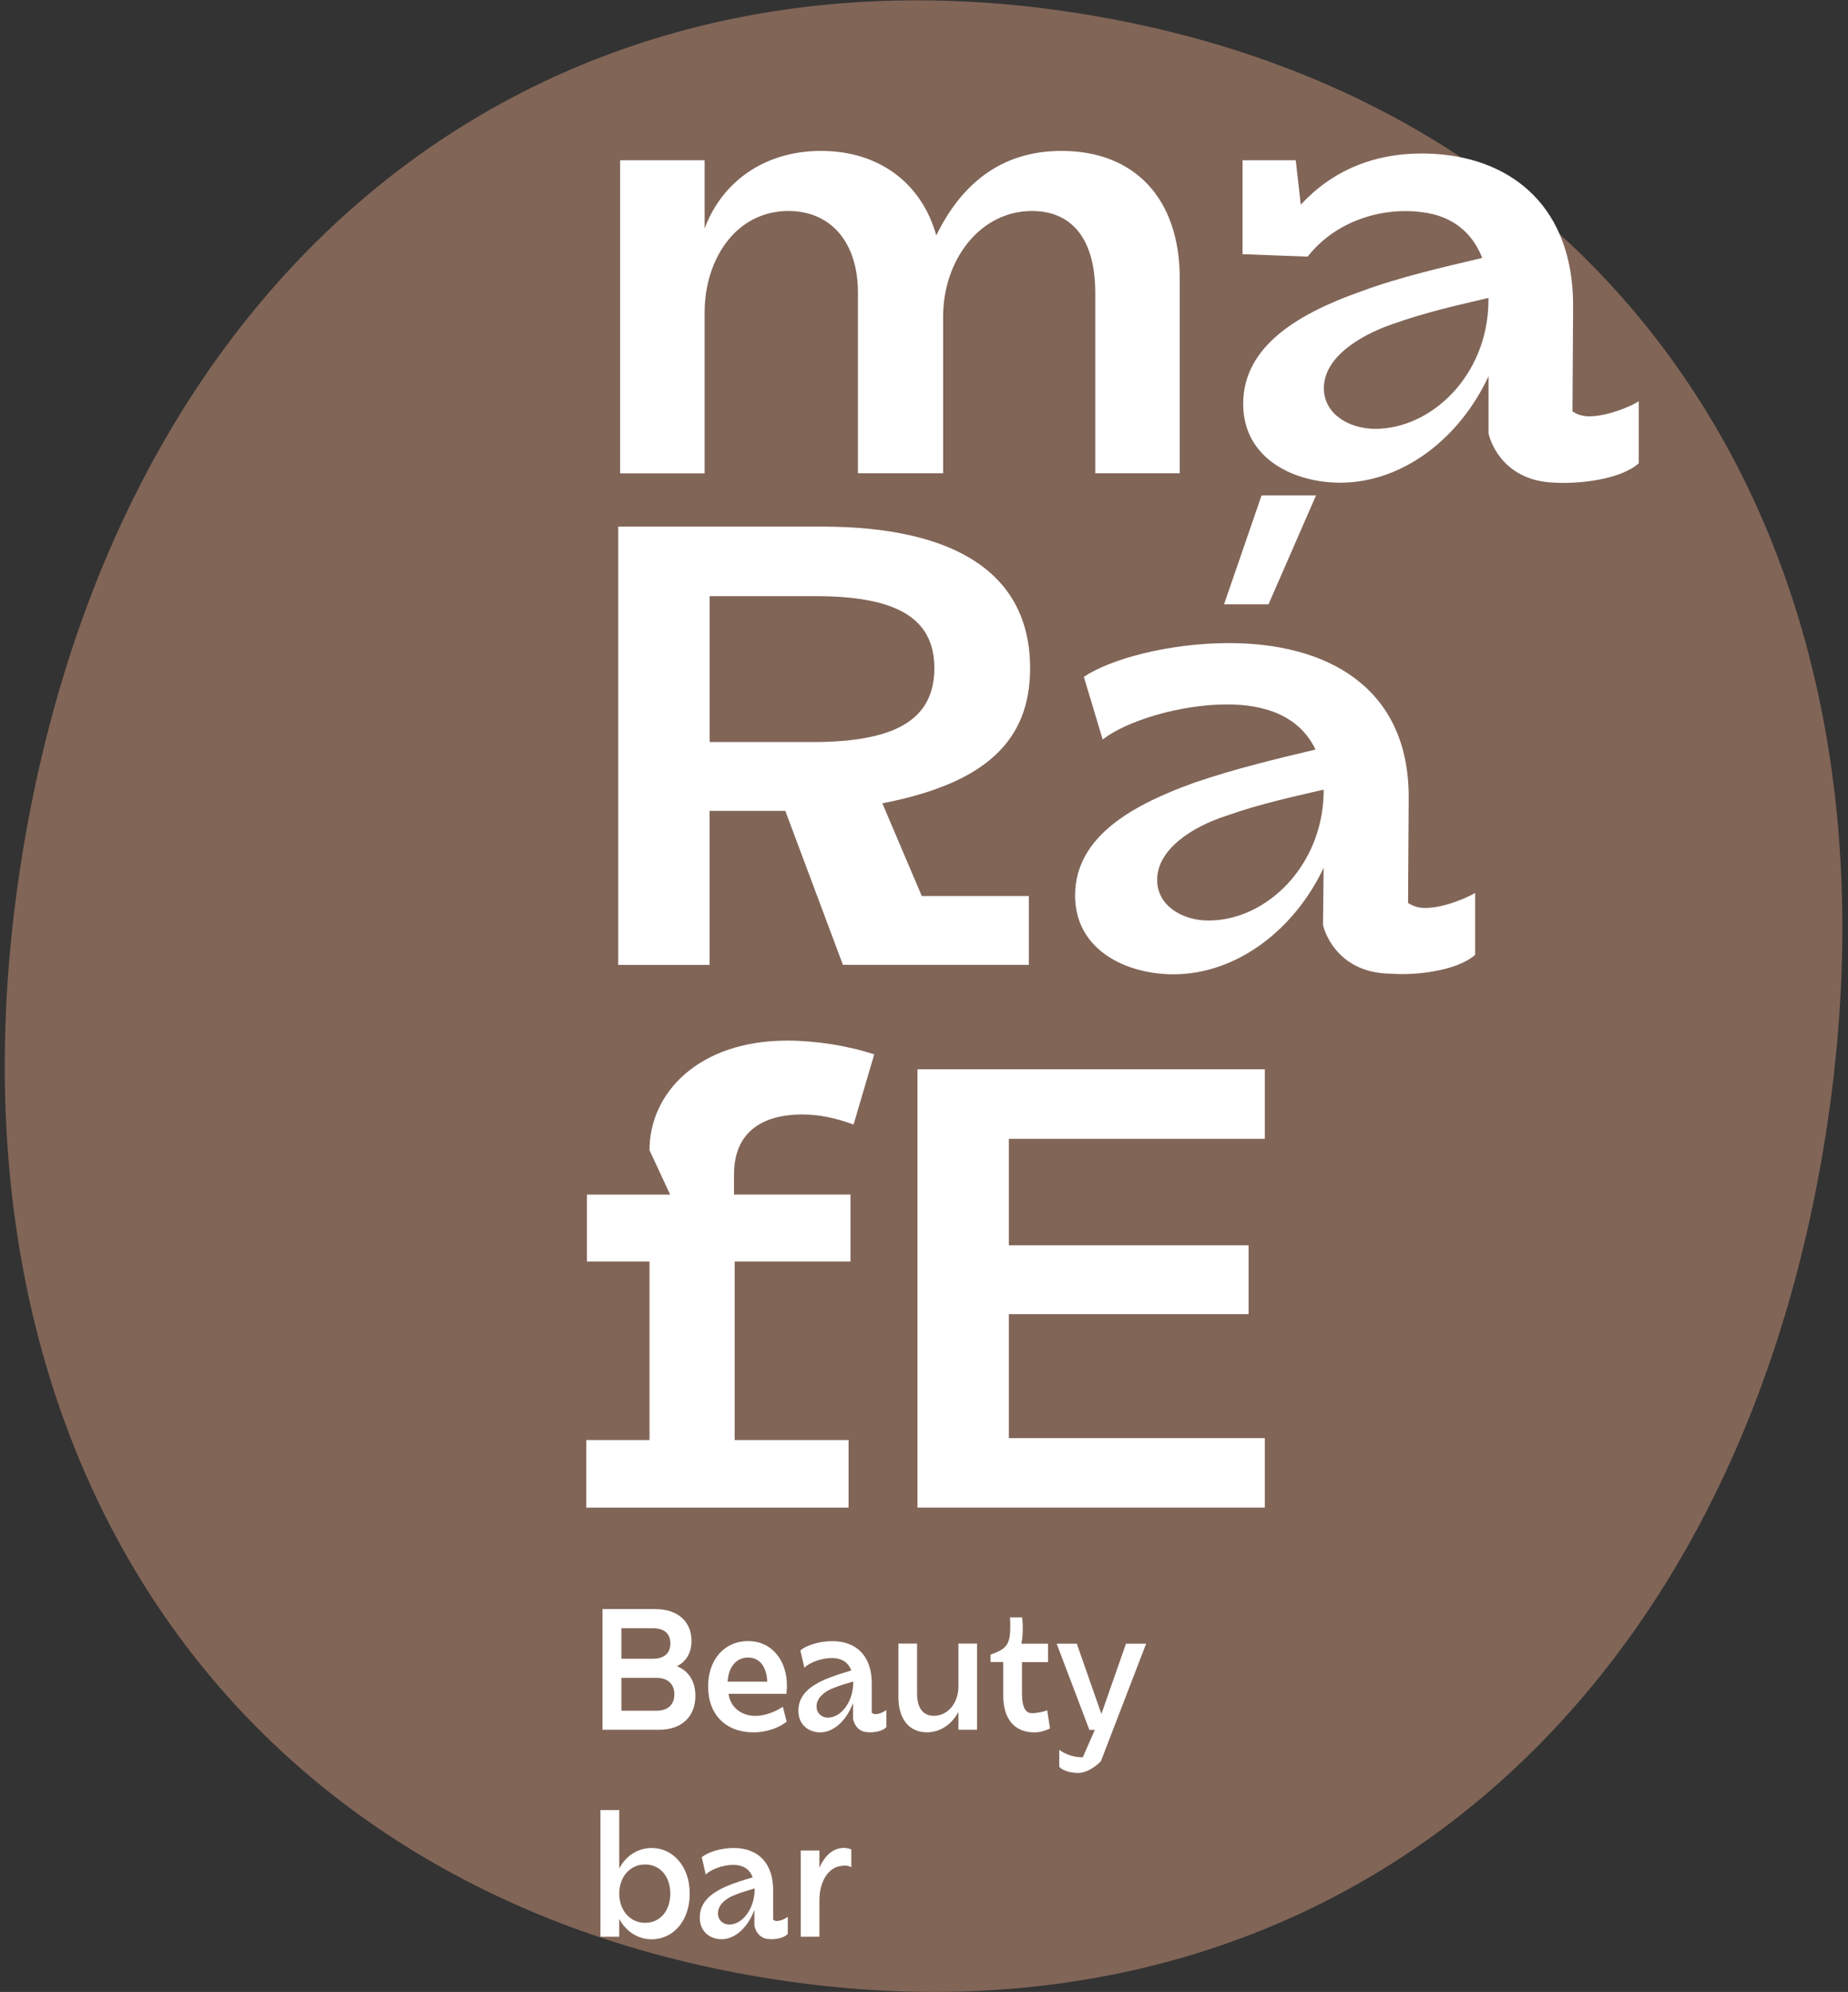
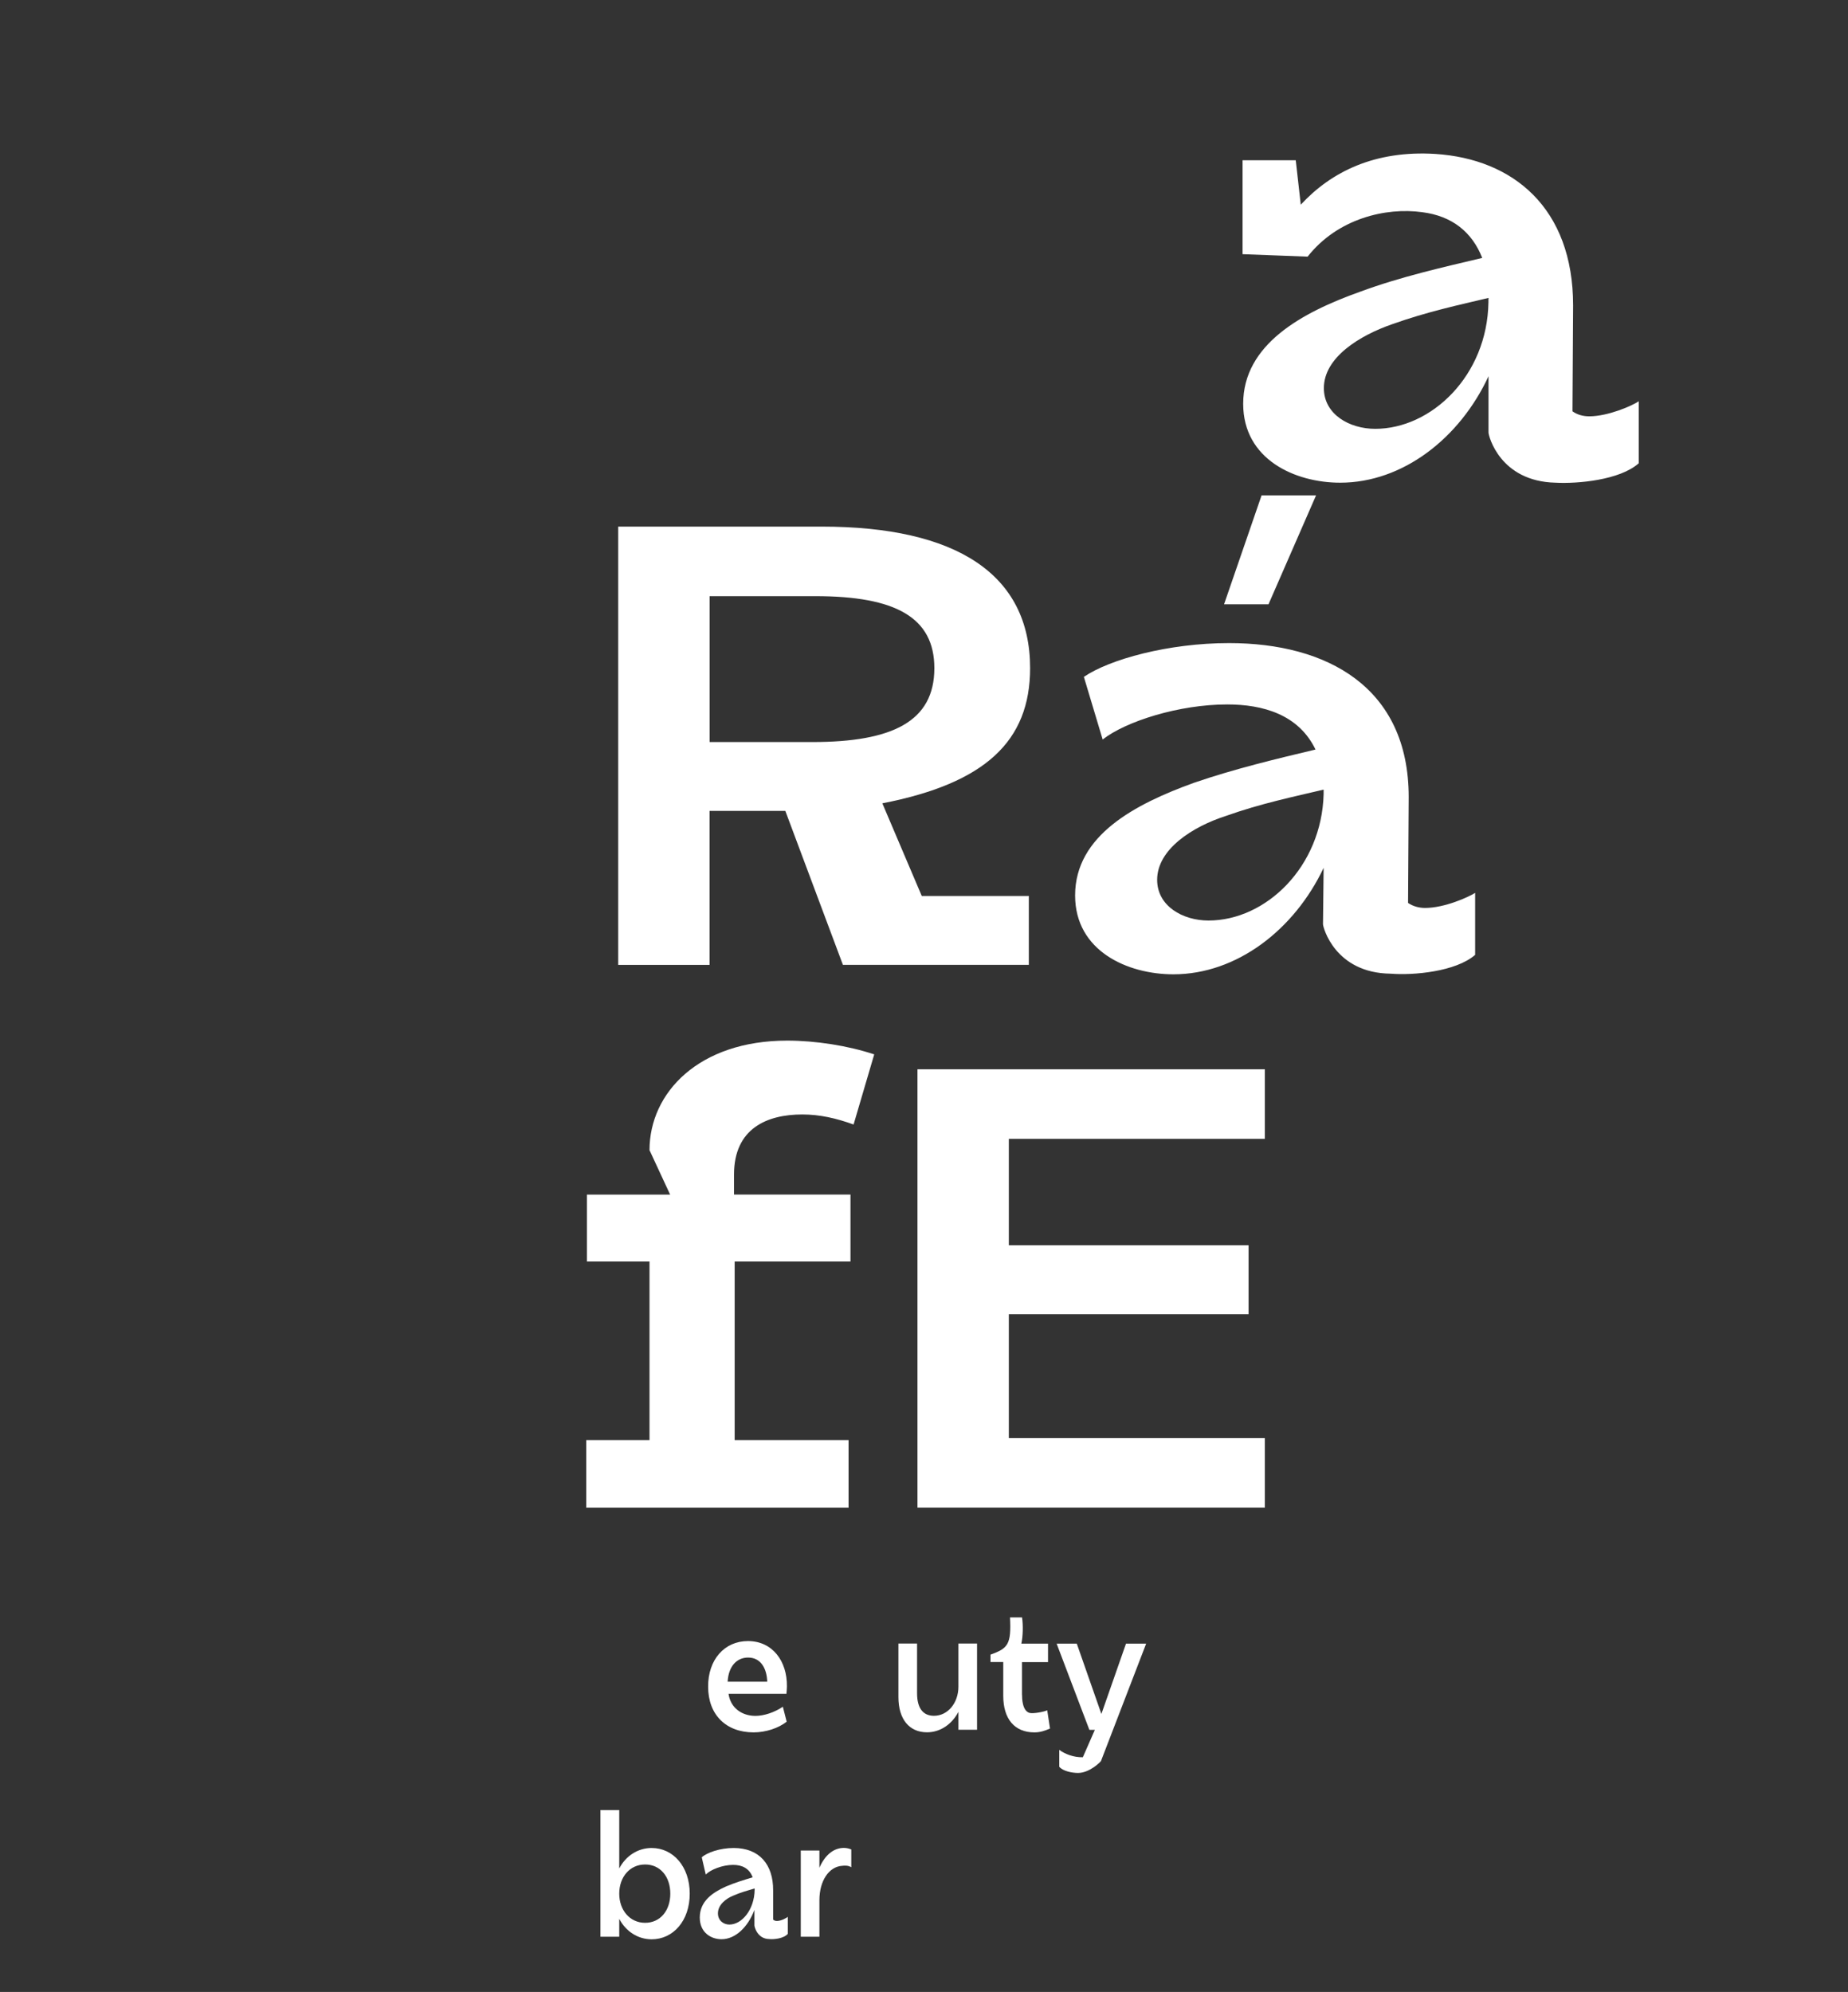
<svg xmlns="http://www.w3.org/2000/svg" width="232" height="250" viewBox="0 0 232 250" fill="none">
  <rect x="0" y="0" width="232" height="250" fill="#333333" stroke="none" />
-   <path d="M2.95 106.33C15.35 32.29 69 -9.47 136.76 1.89C204.52 13.24 241.31 70.15 228.91 144.19C216.55 217.96 163.25 259.49 95.5 248.14C27.74 236.79 -9.41 180.1 2.95 106.33Z" fill="#816557" />
-   <path d="M88.46 20.11V28.68C90.58 22.94 95.85 18.94 103.08 18.94C110.39 18.94 115.73 23.03 117.54 29.55C120.53 23.42 125.4 18.94 133.26 18.94C142.45 18.94 148.11 24.91 148.11 34.97V59.4H137.5V36.77C137.5 29.54 134.2 26.48 129.56 26.48C123.04 26.48 118.4 32.61 118.4 39.76V59.4H107.71V36.77C107.71 30.25 104.17 26.48 98.99 26.48C92.39 26.48 88.46 32.53 88.46 39.21V59.41H77.85V20.11H88.46Z" fill="white" />
  <path d="M199.52 52.25C201.88 52.25 204.94 50.91 205.73 50.36V58.14C203.37 60.26 198.03 60.73 195.28 60.58C188.29 60.42 186.87 54.69 186.87 54.29V47.22C183.26 55 176.1 60.58 168.25 60.58C162.59 60.58 156.07 57.67 156.07 50.68C156.07 43.21 163.46 39.21 170.76 36.61C175.87 34.72 181.13 33.55 186.08 32.37C184.82 29.15 182.31 27.1 178.54 26.63C173.98 26 167.93 27.42 164.16 32.21L155.99 31.9V20.11H162.67L163.3 25.69C167.15 21.52 172.65 18.85 180.2 19.32C189.94 19.95 197.49 26.08 197.49 38.34L197.41 51.62C197.95 52.01 198.66 52.25 199.52 52.25ZM186.87 37.55C186.87 37.55 186.87 37.47 186.87 37.39C183.26 38.25 179.17 39.12 174.77 40.69C170.68 42.11 166.2 44.86 166.2 48.71C166.2 52.01 169.42 53.82 172.64 53.82C179.71 53.82 186.71 47.14 186.86 37.95V37.55H186.87Z" fill="white" />
  <path d="M98.59 101.77H89.08V121.1H77.61V66.09H103.15C120.05 66.09 129.32 72.06 129.32 83.85C129.32 93.04 123.66 98.31 110.77 100.82L115.72 112.45H129.16V121.09H105.82L98.59 101.77ZM89.09 74.82V93.13H101.98C112.04 93.13 117.3 90.54 117.3 83.86C117.3 77.49 112.43 74.82 102.37 74.82H89.09Z" fill="white" />
  <path d="M178.9 113.95C181.34 113.95 184.32 112.61 185.19 112.06V119.84C182.75 121.96 177.41 122.43 174.58 122.2C167.59 122.12 166.09 116.38 166.09 115.99L166.17 108.92C162.48 116.7 155.25 122.28 147.31 122.28C141.57 122.28 134.97 119.37 134.97 112.38C134.97 104.84 142.51 100.91 149.9 98.24C154.93 96.51 160.19 95.25 165.15 94.07C163.03 89.67 158.55 88.41 154.07 88.41C148.02 88.41 141.34 90.53 138.43 92.81L136.07 84.95C139.29 82.75 146.68 80.71 154.3 80.71C166.56 80.71 176.85 86.21 176.85 100.04L176.77 113.32C177.33 113.72 178.11 113.95 178.9 113.95ZM166.17 99.26C166.17 99.18 166.17 99.18 166.17 99.1C162.56 99.96 158.31 100.83 153.91 102.4C149.74 103.74 145.27 106.57 145.27 110.42C145.27 113.72 148.49 115.53 151.71 115.53C158.94 115.53 165.93 108.77 166.17 99.66V99.26V99.26ZM153.67 75.84L158.38 62.17H165.22L159.25 75.84H153.67Z" fill="white" />
  <path d="M73.68 149.93H84.13L81.54 144.35C81.54 137.12 87.75 130.6 98.83 130.6C102.37 130.6 106.45 131.23 109.75 132.33L107.16 141.13C104.96 140.34 102.92 139.87 100.72 139.87C96.32 139.87 92.15 141.6 92.15 147.41V149.92H106.77V158.33H92.23V180.73H106.53V189.22H73.6V180.73H81.54V158.33H73.68V149.93V149.93Z" fill="white" />
  <path d="M158.79 134.21V142.93H126.65V156.29H156.75V164.93H126.65V180.49H158.79V189.21H115.18V134.2H158.79V134.21Z" fill="white" />
-   <path d="M82.29 201.95C85.06 201.95 86.81 203.49 86.81 205.93C86.81 207.42 86.16 208.53 84.99 209.11C86.46 209.72 87.3 211.01 87.3 212.83C87.3 215.47 85.55 217.09 82.76 217.09H75.64V201.94H82.29V201.95ZM78.01 204.35V208.18H81.97C83.35 208.18 84.16 207.51 84.16 206.25C84.16 204.99 83.34 204.35 81.97 204.35H78.01ZM78.01 210.59V214.7H82.45C83.79 214.7 84.66 213.99 84.66 212.64C84.66 211.32 83.79 210.58 82.45 210.58H78.01V210.59Z" fill="white" />
  <path d="M93.9 205.96C96.97 205.96 98.83 208.47 98.79 211.65C98.79 211.97 98.75 212.28 98.73 212.58H91.46C91.72 214.4 93.19 215.35 94.84 215.35C95.92 215.35 97.26 214.9 98.28 214.2L98.76 216.08C97.72 216.9 96.12 217.42 94.61 217.42C91.15 217.42 88.9 215.21 88.9 211.69C88.88 208.29 90.95 205.96 93.9 205.96ZM96.32 211.06C96.26 209.37 95.5 208.03 93.92 208.03C92.49 208.03 91.45 209.13 91.35 211.06H96.32Z" fill="white" />
-   <path d="M109.92 215.13C110.44 215.13 111.11 214.76 111.28 214.61V216.75C110.76 217.33 109.57 217.46 108.97 217.4C107.41 217.38 107.09 215.8 107.09 215.69V213.74C106.29 215.88 104.71 217.42 102.96 217.42C101.68 217.42 100.23 216.62 100.23 214.69C100.23 212.61 101.9 211.53 103.52 210.8C104.64 210.32 105.79 209.98 106.87 209.65C106.46 208.53 105.55 208.09 104.42 208.09C103.1 208.09 101.61 208.67 100.98 209.3L100.48 207.14C101.15 206.53 102.8 205.97 104.48 205.97C107.7 205.97 109.46 208.03 109.44 211.29V214.95C109.55 215.06 109.73 215.13 109.92 215.13ZM107.11 211.08C107.11 211.06 107.11 211.06 107.11 211.04C106.31 211.28 105.38 211.52 104.41 211.95C103.5 212.32 102.51 213.1 102.51 214.16C102.51 215.07 103.22 215.57 103.94 215.57C105.52 215.57 107.08 213.71 107.12 211.2V211.08H107.11Z" fill="white" />
  <path d="M115.13 212.51C115.13 214.37 115.87 215.34 117.25 215.34C118.98 215.34 120.32 213.74 120.32 211.68V206.27H122.66V217.09H120.32V214.84C119.52 216.38 118.07 217.41 116.38 217.41C114.15 217.41 112.79 215.77 112.79 213V206.27H115.13V212.51Z" fill="white" />
  <path d="M128.31 212.73C128.31 213.06 128.31 214.72 129.26 214.98C129.74 215.09 131.03 214.85 131.47 214.65L131.82 216.94C131.15 217.22 130.61 217.42 129.85 217.42C127.38 217.42 125.95 215.75 125.95 212.83V208.59H124.35V207.66C126.54 206.88 126.97 206.38 126.8 202.99H128.31C128.46 204.01 128.42 205.39 128.22 206.28H131.57V208.6H128.3V212.73H128.31Z" fill="white" />
  <path d="M135.34 222.51C134.58 222.51 133.44 222.29 132.98 221.73C132.98 221.41 132.98 219.93 132.98 219.61C133.63 220.11 134.8 220.58 135.94 220.54L137.45 217.1H136.76L132.65 206.28H135.18L138.27 215.11L141.36 206.28H143.89L138.22 221.01C138.22 221.06 136.83 222.51 135.34 222.51Z" fill="white" />
  <path d="M81.81 243.39C80.08 243.39 78.56 242.39 77.74 240.82V243.07H75.38V227.17H77.74V234.5C78.56 232.92 80.08 231.93 81.81 231.93C84.49 231.93 86.59 234.24 86.59 237.66C86.59 241.08 84.5 243.39 81.81 243.39ZM80.99 234C79.06 234 77.74 235.58 77.74 237.66C77.74 239.72 79.06 241.32 80.99 241.32C82.89 241.32 84.15 239.78 84.15 237.66C84.15 235.54 82.9 234 80.99 234Z" fill="white" />
  <path d="M97.54 241.09C98.06 241.09 98.73 240.72 98.9 240.57V242.71C98.38 243.29 97.19 243.42 96.59 243.36C95.03 243.34 94.71 241.76 94.71 241.65V239.7C93.91 241.84 92.33 243.38 90.58 243.38C89.3 243.38 87.85 242.58 87.85 240.65C87.85 238.57 89.52 237.49 91.14 236.76C92.26 236.28 93.41 235.94 94.49 235.61C94.08 234.49 93.17 234.05 92.04 234.05C90.72 234.05 89.23 234.63 88.6 235.26L88.1 233.1C88.77 232.49 90.42 231.93 92.1 231.93C95.32 231.93 97.08 233.99 97.06 237.25V240.91C97.17 241.03 97.34 241.09 97.54 241.09ZM94.73 237.05C94.73 237.03 94.73 237.03 94.73 237.01C93.93 237.25 93 237.49 92.03 237.92C91.12 238.29 90.13 239.07 90.13 240.13C90.13 241.04 90.84 241.54 91.56 241.54C93.14 241.54 94.7 239.68 94.74 237.17V237.05H94.73Z" fill="white" />
  <path d="M106.87 234.34C106.48 234.12 106.09 234.12 105.7 234.17C104.08 234.28 102.87 236.03 102.87 238.48V243.07H100.53V232.25H102.87V234.41C103.56 232.83 104.64 231.92 105.94 231.92C106.31 231.92 106.61 232.01 106.87 232.11V234.34Z" fill="white" />
</svg>